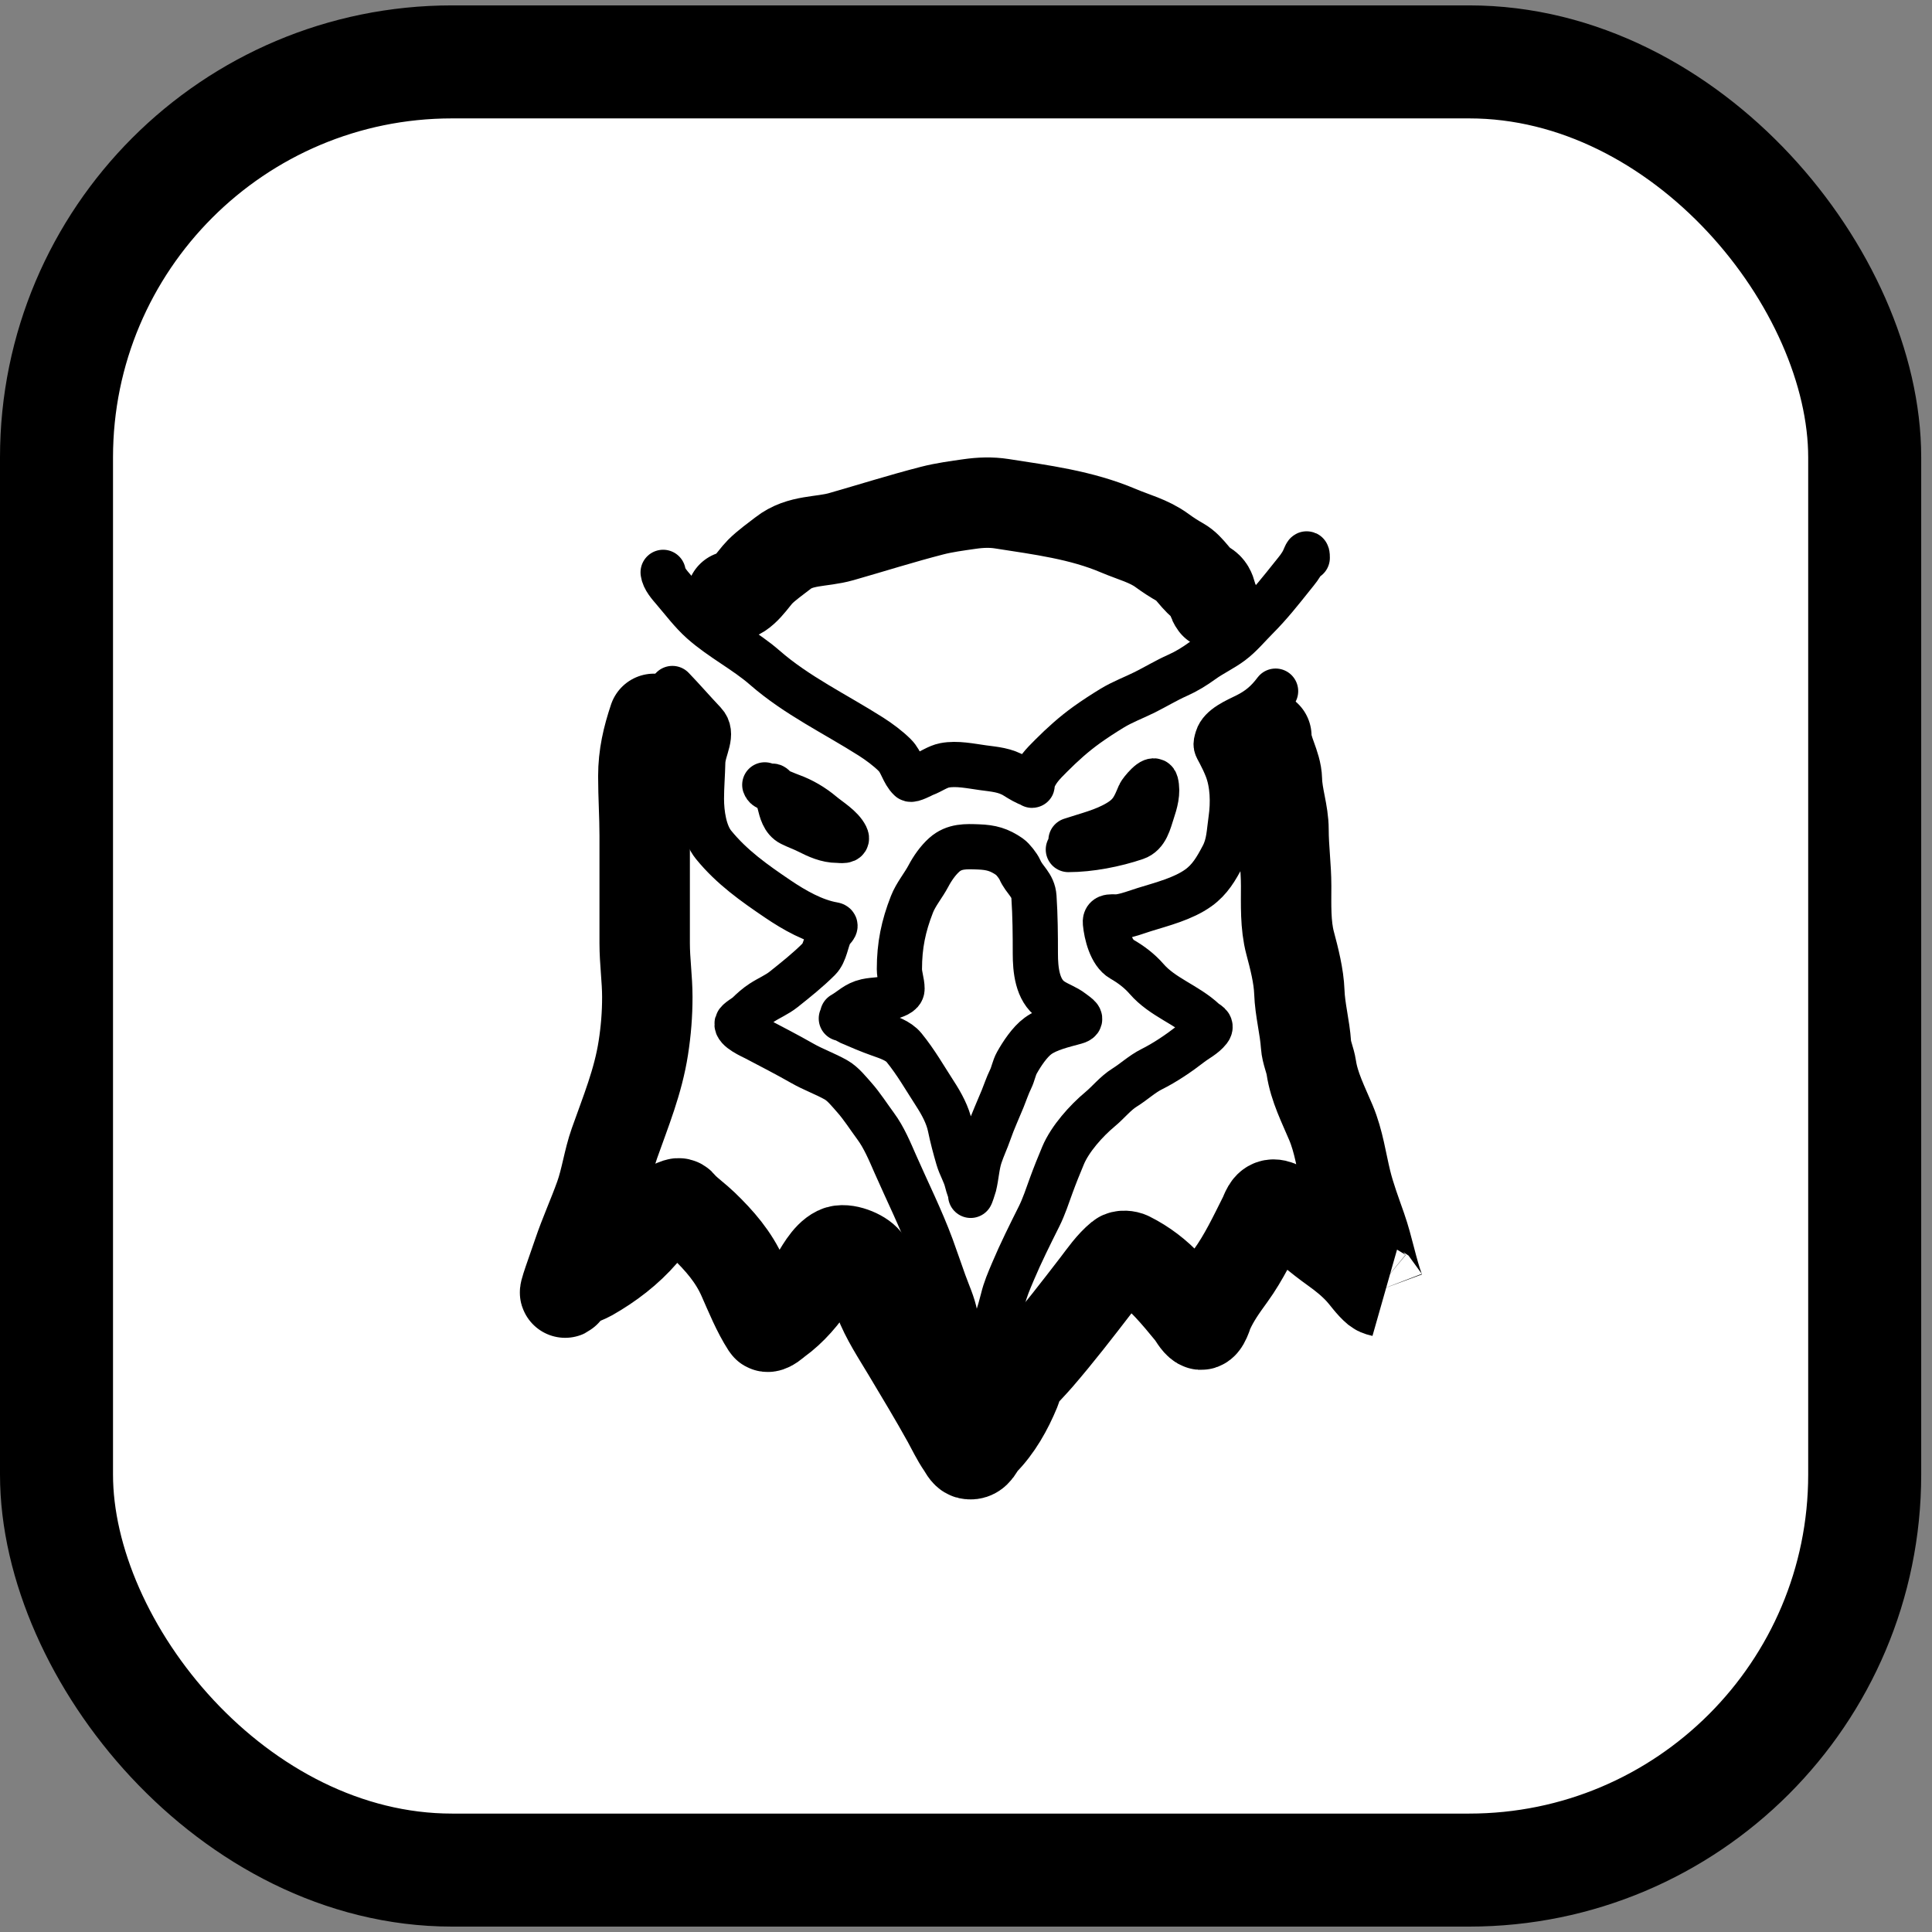
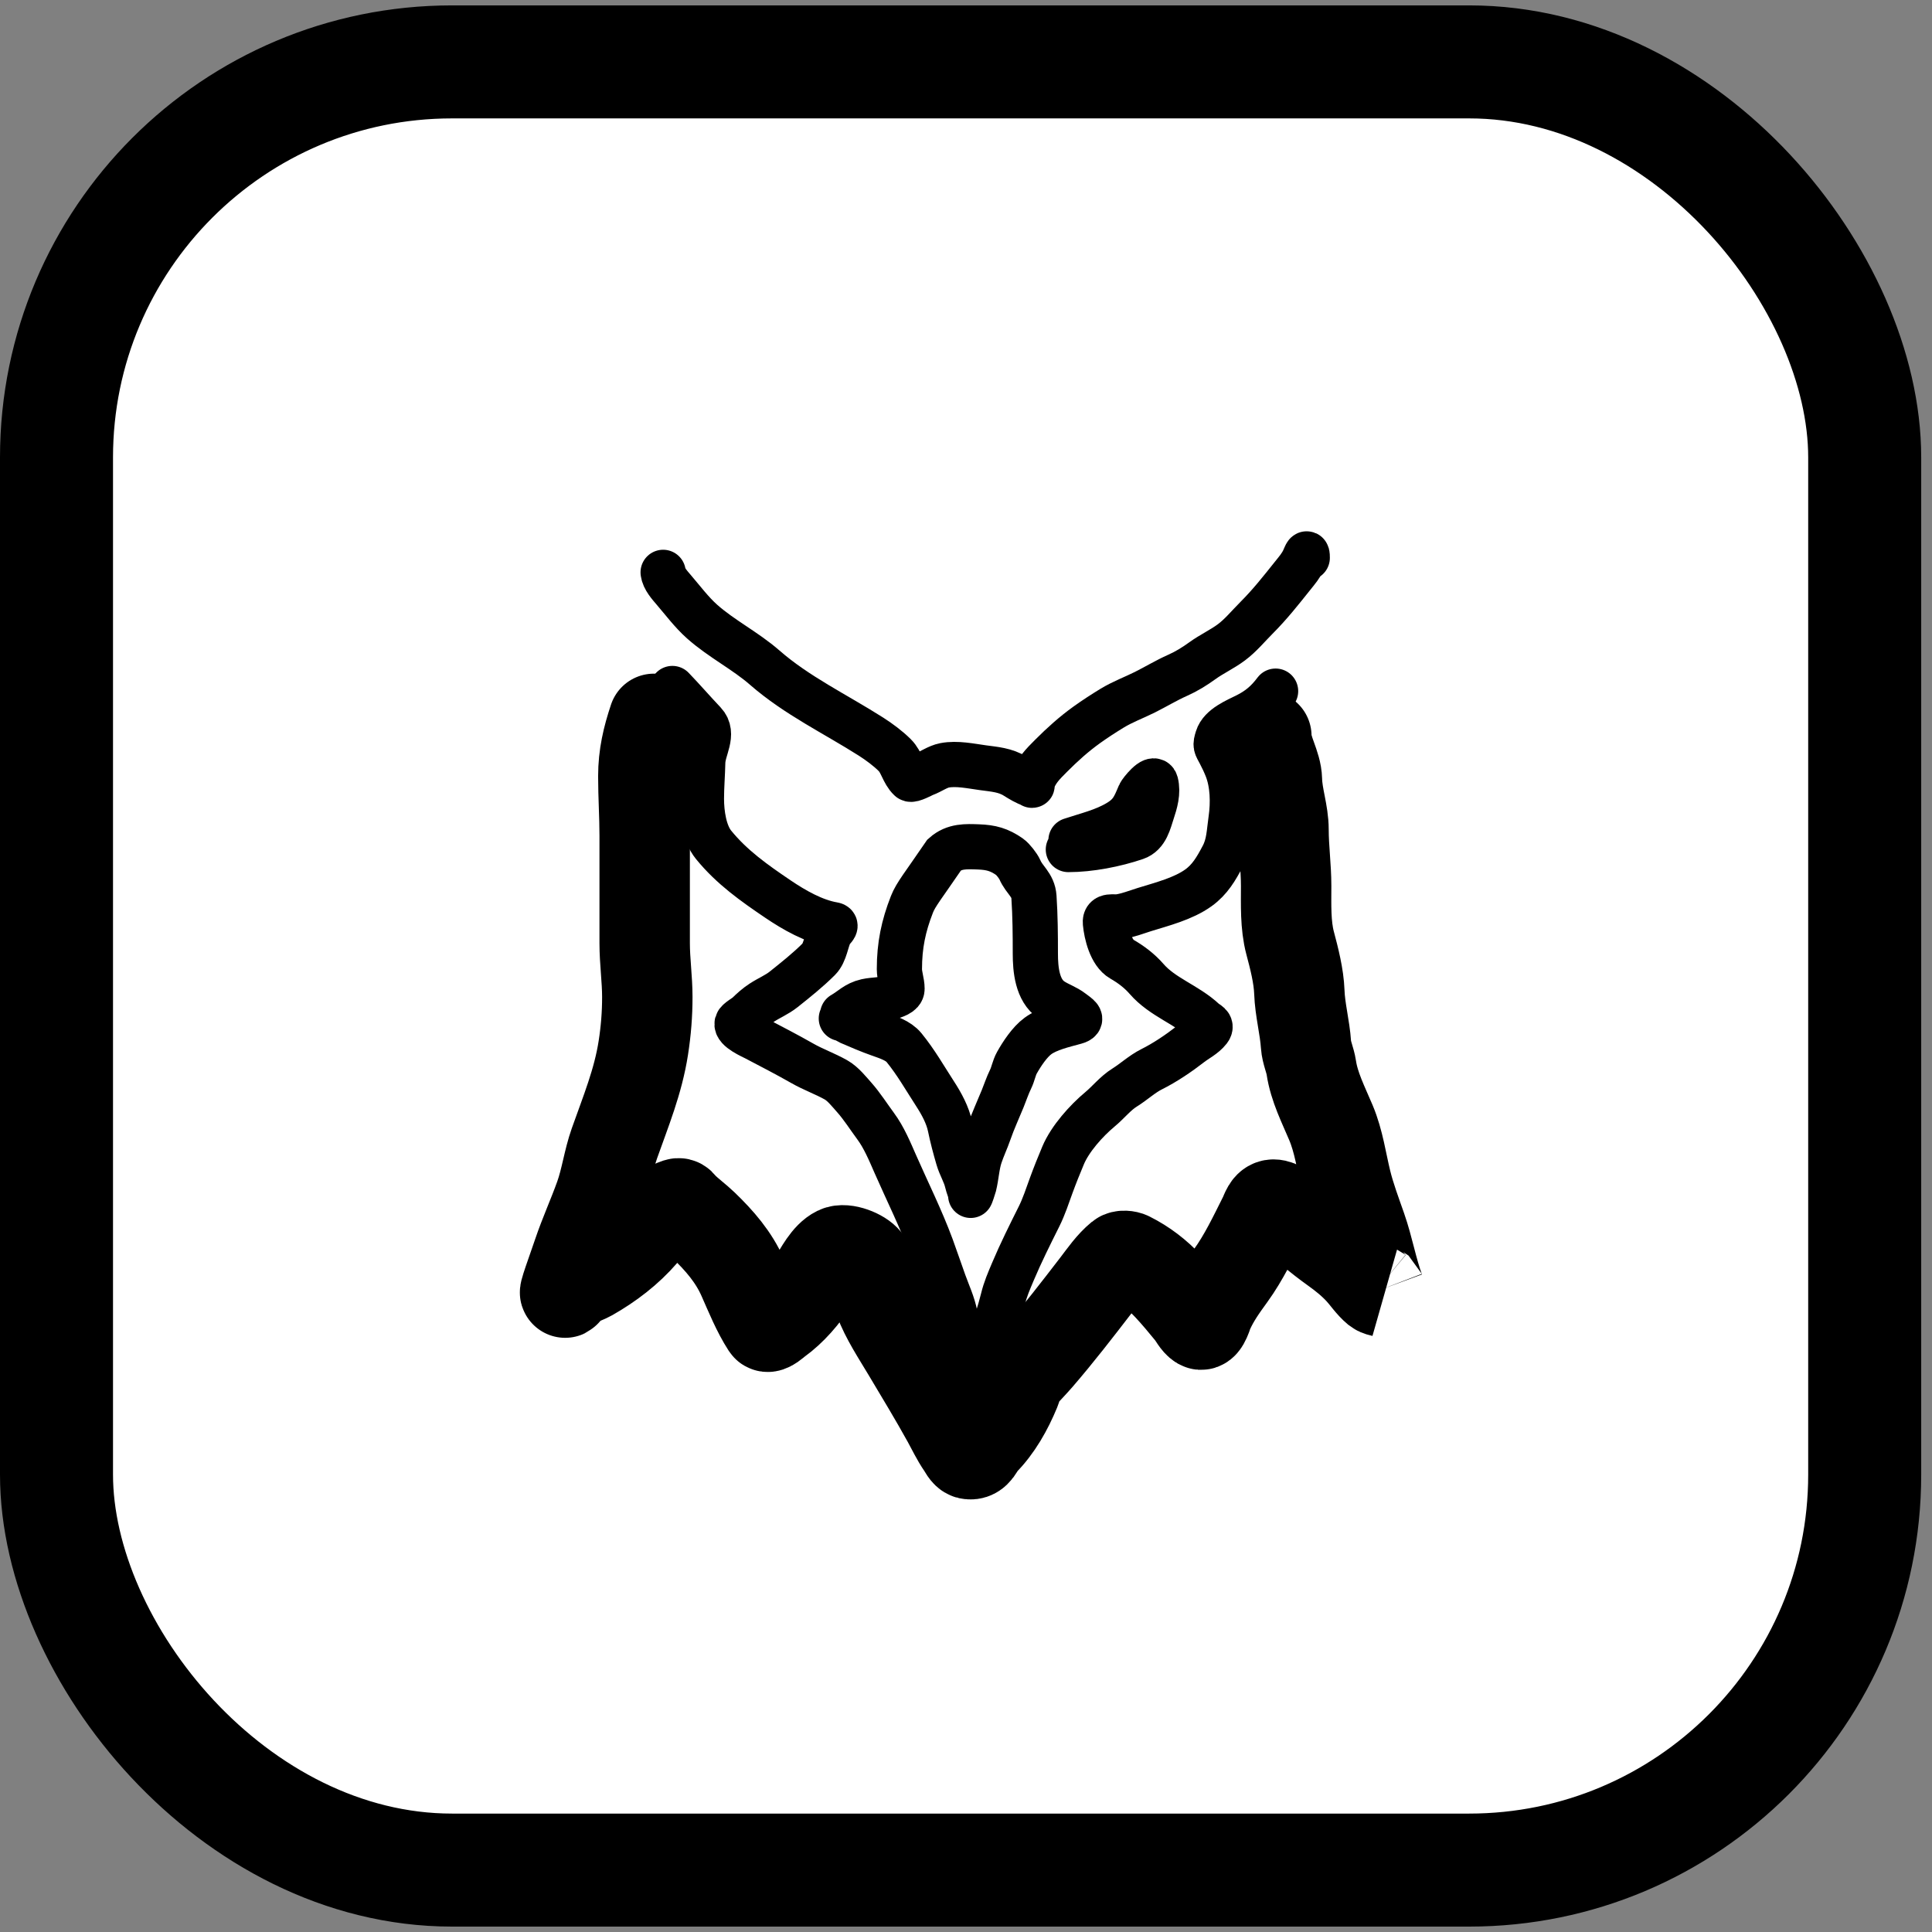
<svg xmlns="http://www.w3.org/2000/svg" width="85" height="85" viewBox="0 0 85 85" fill="none">
  <rect x="0" y="0" width="85" height="85" fill="#808080" stroke="none" />
  <rect x="2.486" y="2.723" width="79.553" height="79.553" rx="17.402" fill="white" stroke="black" stroke-width="4.972" />
-   <path d="M33.995 34.589C34.122 34.62 34.265 35.209 34.299 35.344C34.381 35.673 34.473 36.07 34.808 36.237C35.053 36.36 35.314 36.449 35.563 36.576C35.96 36.778 36.382 36.97 36.838 36.97C36.985 36.97 37.339 37.042 37.215 36.795C37.013 36.392 36.491 36.089 36.157 35.808C35.761 35.475 35.297 35.201 34.808 35.024C34.556 34.933 34.315 34.812 34.057 34.737C33.908 34.694 33.7 34.691 33.647 34.531" stroke="black" stroke-width="1.989" stroke-linecap="round" />
  <path d="M47.119 36.97C47.828 36.734 48.561 36.568 49.207 36.179C49.773 35.838 49.903 35.513 50.139 34.95C50.185 34.84 50.764 34.112 50.849 34.44C50.958 34.865 50.823 35.319 50.688 35.724C50.547 36.147 50.439 36.693 49.965 36.853C49.064 37.159 47.951 37.376 47.003 37.376" stroke="black" stroke-width="1.989" stroke-linecap="round" />
  <path d="M29.175 25.181C29.206 25.458 29.467 25.747 29.64 25.949C30.039 26.414 30.428 26.935 30.885 27.343C31.748 28.11 32.785 28.622 33.647 29.375C35.056 30.605 36.75 31.41 38.319 32.408C38.667 32.629 39.073 32.93 39.367 33.224C39.672 33.528 39.736 33.991 40.035 34.273C40.113 34.347 40.578 34.089 40.674 34.053C40.966 33.944 41.251 33.731 41.558 33.672C42.095 33.569 42.709 33.703 43.242 33.776C43.757 33.846 44.229 33.876 44.677 34.156C44.924 34.31 45.122 34.431 45.397 34.531C45.453 34.551 45.344 34.591 45.407 34.414C45.588 33.907 45.864 33.631 46.245 33.25C46.751 32.744 47.238 32.304 47.816 31.888C48.17 31.634 48.548 31.39 48.92 31.162C49.391 30.875 49.881 30.698 50.372 30.453C50.859 30.209 51.311 29.933 51.81 29.711C52.199 29.538 52.551 29.321 52.895 29.072C53.304 28.775 53.774 28.561 54.178 28.259C54.581 27.959 54.922 27.542 55.275 27.188C55.87 26.593 56.349 25.984 56.872 25.329C57.061 25.094 57.245 24.88 57.369 24.604C57.462 24.398 57.514 24.227 57.514 24.542" stroke="black" stroke-width="1.989" stroke-linecap="round" />
-   <path d="M37.015 44.809C37.162 44.809 37.244 44.913 37.376 44.971C37.809 45.16 38.254 45.349 38.699 45.506C39.059 45.633 39.522 45.781 39.773 46.09C40.301 46.739 40.69 47.428 41.138 48.119C41.423 48.559 41.696 49.055 41.803 49.574C41.899 50.041 42.024 50.511 42.158 50.968C42.258 51.313 42.468 51.647 42.545 51.991C42.587 52.183 42.694 52.396 42.706 52.591C42.707 52.609 42.828 52.263 42.851 52.172C42.96 51.735 42.973 51.281 43.116 50.852C43.234 50.497 43.397 50.157 43.519 49.803C43.692 49.302 43.914 48.828 44.113 48.339C44.229 48.053 44.325 47.758 44.461 47.481C44.577 47.245 44.612 46.984 44.739 46.758C44.956 46.37 45.302 45.844 45.668 45.577C46.112 45.253 46.793 45.103 47.313 44.958C47.695 44.851 47.414 44.703 47.178 44.519C46.884 44.291 46.561 44.2 46.261 43.996C45.629 43.567 45.551 42.644 45.551 41.951C45.551 41.118 45.545 40.292 45.49 39.464C45.454 38.92 45.071 38.73 44.868 38.26C44.799 38.102 44.56 37.793 44.419 37.696C43.962 37.379 43.605 37.28 43.041 37.26C42.505 37.241 41.991 37.212 41.545 37.608C41.268 37.855 41.023 38.206 40.848 38.538C40.625 38.959 40.295 39.345 40.122 39.786C39.747 40.743 39.57 41.594 39.57 42.635C39.57 42.932 39.686 43.214 39.686 43.503C39.686 43.727 39.337 43.808 39.151 43.88C38.819 44.008 38.458 43.979 38.118 44.054C37.665 44.155 37.46 44.414 37.073 44.635" stroke="black" stroke-width="1.989" stroke-linecap="round" />
+   <path d="M37.015 44.809C37.162 44.809 37.244 44.913 37.376 44.971C37.809 45.16 38.254 45.349 38.699 45.506C39.059 45.633 39.522 45.781 39.773 46.09C40.301 46.739 40.69 47.428 41.138 48.119C41.423 48.559 41.696 49.055 41.803 49.574C41.899 50.041 42.024 50.511 42.158 50.968C42.258 51.313 42.468 51.647 42.545 51.991C42.587 52.183 42.694 52.396 42.706 52.591C42.707 52.609 42.828 52.263 42.851 52.172C42.96 51.735 42.973 51.281 43.116 50.852C43.234 50.497 43.397 50.157 43.519 49.803C43.692 49.302 43.914 48.828 44.113 48.339C44.229 48.053 44.325 47.758 44.461 47.481C44.577 47.245 44.612 46.984 44.739 46.758C44.956 46.37 45.302 45.844 45.668 45.577C46.112 45.253 46.793 45.103 47.313 44.958C47.695 44.851 47.414 44.703 47.178 44.519C46.884 44.291 46.561 44.2 46.261 43.996C45.629 43.567 45.551 42.644 45.551 41.951C45.551 41.118 45.545 40.292 45.49 39.464C45.454 38.92 45.071 38.73 44.868 38.26C44.799 38.102 44.56 37.793 44.419 37.696C43.962 37.379 43.605 37.28 43.041 37.26C42.505 37.241 41.991 37.212 41.545 37.608C40.625 38.959 40.295 39.345 40.122 39.786C39.747 40.743 39.57 41.594 39.57 42.635C39.57 42.932 39.686 43.214 39.686 43.503C39.686 43.727 39.337 43.808 39.151 43.88C38.819 44.008 38.458 43.979 38.118 44.054C37.665 44.155 37.46 44.414 37.073 44.635" stroke="black" stroke-width="1.989" stroke-linecap="round" />
  <path d="M29.582 30.291C30.059 30.787 30.508 31.307 30.976 31.801C31.44 32.292 30.929 32.938 30.918 33.543C30.907 34.073 30.86 34.607 30.86 35.143C30.86 35.788 30.982 36.662 31.395 37.169C32.201 38.158 33.179 38.846 34.224 39.554C34.946 40.042 35.816 40.54 36.67 40.683C36.86 40.715 36.595 40.894 36.521 41.041C36.35 41.385 36.304 41.92 36.028 42.196C35.55 42.674 35.009 43.105 34.473 43.532C34.179 43.765 33.83 43.908 33.518 44.112C33.283 44.266 33.093 44.438 32.892 44.635C32.808 44.717 32.462 44.907 32.431 45.016C32.354 45.283 33.098 45.603 33.25 45.683C33.934 46.043 34.624 46.397 35.295 46.78C35.776 47.055 36.301 47.24 36.779 47.509C37.087 47.682 37.359 48.031 37.593 48.293C37.926 48.669 38.222 49.137 38.522 49.542C38.895 50.046 39.145 50.655 39.396 51.226C39.928 52.437 40.517 53.613 40.977 54.855C41.17 55.379 41.343 55.901 41.532 56.423C41.708 56.912 41.924 57.364 42.022 57.875C42.1 58.282 42.302 58.703 42.416 59.108C42.569 59.654 42.815 60.282 42.877 60.843C42.926 61.281 42.938 61.779 42.938 62.218C42.938 62.732 43.066 61.197 43.142 60.688C43.324 59.45 43.832 58.356 44.126 57.156C44.234 56.712 44.388 56.364 44.564 55.946C44.911 55.124 45.314 54.318 45.713 53.52C45.927 53.092 46.086 52.605 46.248 52.158C46.411 51.71 46.587 51.275 46.771 50.836C47.078 50.103 47.793 49.306 48.397 48.803C48.77 48.493 49.067 48.103 49.487 47.842C49.882 47.596 50.251 47.25 50.662 47.045C51.256 46.748 51.857 46.341 52.375 45.938C52.641 45.731 52.972 45.576 53.185 45.303C53.348 45.093 53.094 45.028 52.985 44.925C52.216 44.199 51.15 43.882 50.443 43.067C50.132 42.709 49.748 42.422 49.352 42.196C48.879 41.925 48.679 41.093 48.633 40.602C48.598 40.236 48.985 40.373 49.239 40.334C49.63 40.274 49.97 40.135 50.346 40.018C51.129 39.775 52.059 39.541 52.727 39.06C53.233 38.696 53.508 38.218 53.798 37.669C54.078 37.139 54.075 36.63 54.159 36.053C54.264 35.331 54.246 34.474 53.972 33.788C53.88 33.558 53.783 33.354 53.669 33.137C53.489 32.795 53.459 32.814 53.565 32.469C53.717 31.975 54.415 31.696 54.843 31.482C55.393 31.206 55.761 30.887 56.121 30.407" stroke="black" stroke-width="1.989" stroke-linecap="round" />
-   <path d="M32.195 26.226C32.694 26.226 33.138 25.457 33.44 25.155C33.735 24.86 34.118 24.593 34.447 24.336C35.214 23.734 36.133 23.861 37.012 23.61C38.345 23.229 39.665 22.811 41.009 22.465C41.535 22.329 42.123 22.251 42.661 22.174C43.129 22.107 43.599 22.088 44.068 22.161C45.81 22.433 47.571 22.654 49.21 23.352C49.856 23.627 50.551 23.799 51.123 24.22C51.379 24.408 51.66 24.59 51.936 24.745C52.382 24.996 52.599 25.528 53.043 25.775C53.349 25.945 53.255 26.316 53.449 26.575" stroke="black" stroke-width="3.978" stroke-linecap="round" />
  <path d="M55.714 32.382C55.714 33.031 56.163 33.641 56.179 34.311C56.195 35.044 56.469 35.758 56.469 36.502C56.469 37.328 56.585 38.15 56.585 38.97C56.585 39.784 56.549 40.695 56.759 41.486C56.94 42.166 57.14 42.94 57.166 43.648C57.194 44.429 57.408 45.195 57.459 45.967C57.483 46.312 57.641 46.631 57.692 46.971C57.819 47.821 58.226 48.61 58.556 49.394C58.904 50.22 59.019 51.117 59.231 51.981C59.398 52.664 59.663 53.365 59.895 54.03C60.209 54.925 60.364 55.863 60.695 56.759C60.71 56.798 60.799 56.83 60.799 56.83C60.799 56.83 60.64 56.796 60.579 56.746C60.295 56.511 60.086 56.184 59.837 55.914C59.501 55.547 59.109 55.231 58.705 54.943C58.023 54.455 57.388 53.911 56.74 53.381C56.572 53.244 56.269 52.997 56.033 52.997C55.774 52.997 55.698 53.327 55.595 53.533C55.158 54.405 54.72 55.328 54.146 56.12C53.765 56.646 53.445 57.09 53.172 57.688C53.136 57.766 52.972 58.362 52.811 58.269C52.645 58.173 52.508 57.89 52.391 57.746C52.076 57.361 51.756 56.975 51.417 56.611C50.909 56.065 50.344 55.629 49.681 55.298C49.588 55.251 49.381 55.227 49.294 55.298C48.87 55.645 48.555 56.111 48.223 56.543C47.398 57.615 46.566 58.694 45.681 59.718C45.434 60.002 45.175 60.269 44.922 60.547C44.77 60.714 44.751 60.97 44.668 61.172C44.333 61.984 43.877 62.802 43.255 63.424C43.053 63.626 42.974 64.049 42.619 63.97C42.496 63.942 42.388 63.708 42.325 63.618C42.076 63.259 41.891 62.861 41.68 62.479C41.118 61.462 40.517 60.473 39.922 59.475C39.489 58.749 38.971 57.975 38.677 57.182C38.472 56.631 38.471 55.949 38.106 55.462C37.9 55.188 37.173 54.894 36.841 55.056C36.377 55.281 36.054 55.945 35.796 56.352C35.379 57.009 34.837 57.644 34.202 58.101C34.13 58.153 33.801 58.458 33.731 58.349C33.31 57.7 32.996 56.918 32.682 56.211C32.276 55.293 31.657 54.586 30.943 53.897C30.652 53.617 30.319 53.38 30.034 53.094C29.951 53.011 29.931 52.91 29.801 52.952C29.159 53.158 28.712 53.775 28.291 54.262C27.633 55.025 26.83 55.636 25.956 56.133C25.643 56.311 25.098 56.422 24.923 56.772C24.67 57.278 25.249 55.688 25.43 55.152C25.718 54.3 26.09 53.489 26.391 52.646C26.665 51.879 26.764 51.063 27.033 50.3C27.53 48.894 28.074 47.585 28.304 46.1C28.421 45.347 28.479 44.628 28.479 43.867C28.479 43.074 28.363 42.294 28.363 41.499C28.363 39.92 28.363 38.341 28.363 36.766C28.363 35.897 28.304 35.023 28.304 34.15C28.304 33.246 28.488 32.469 28.769 31.627" stroke="black" stroke-width="3.978" stroke-linecap="round" />
</svg>